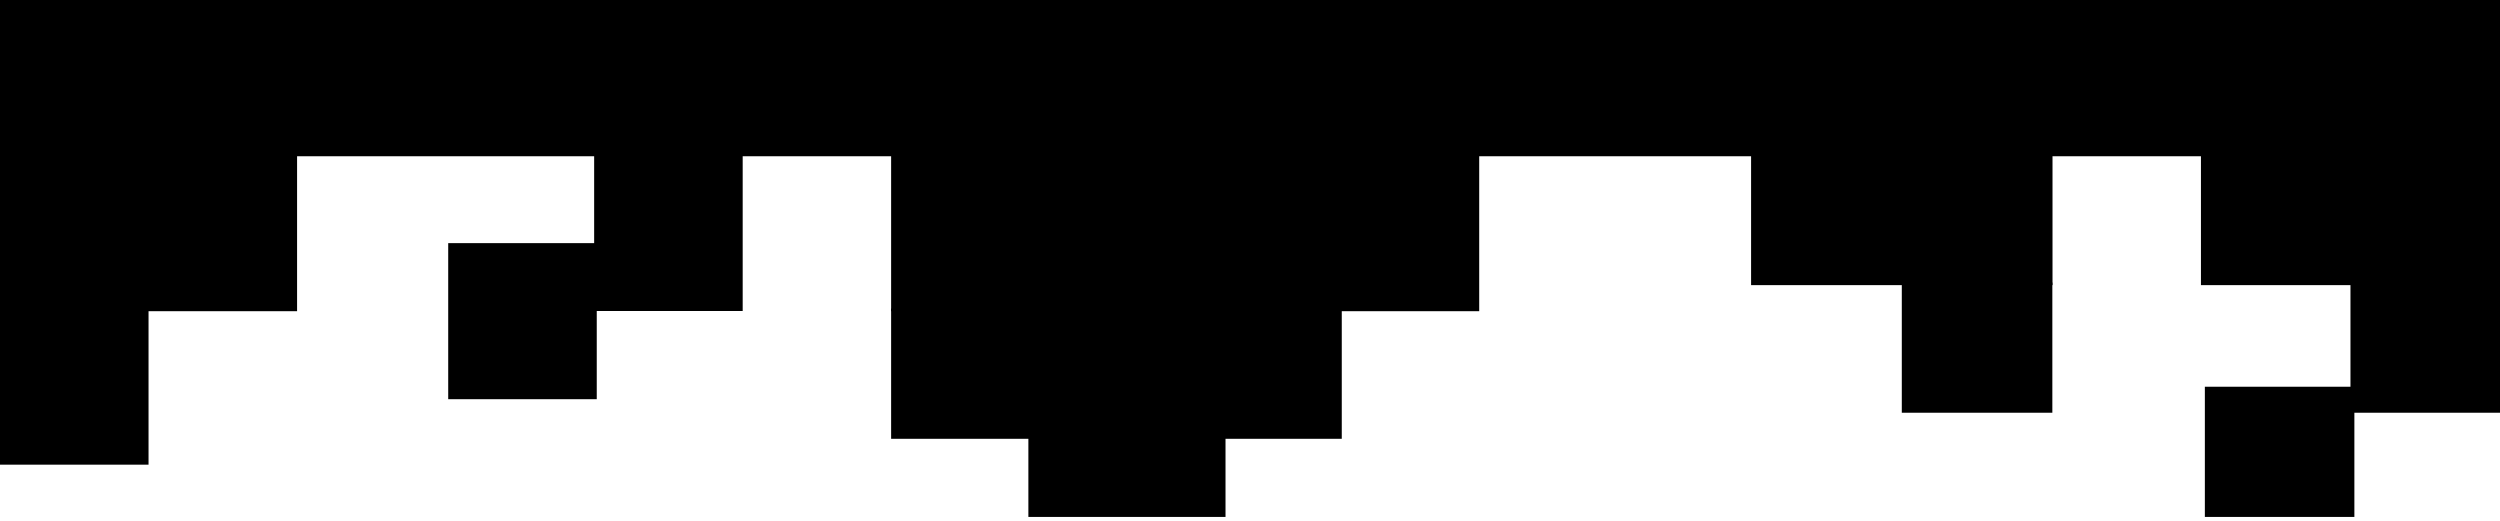
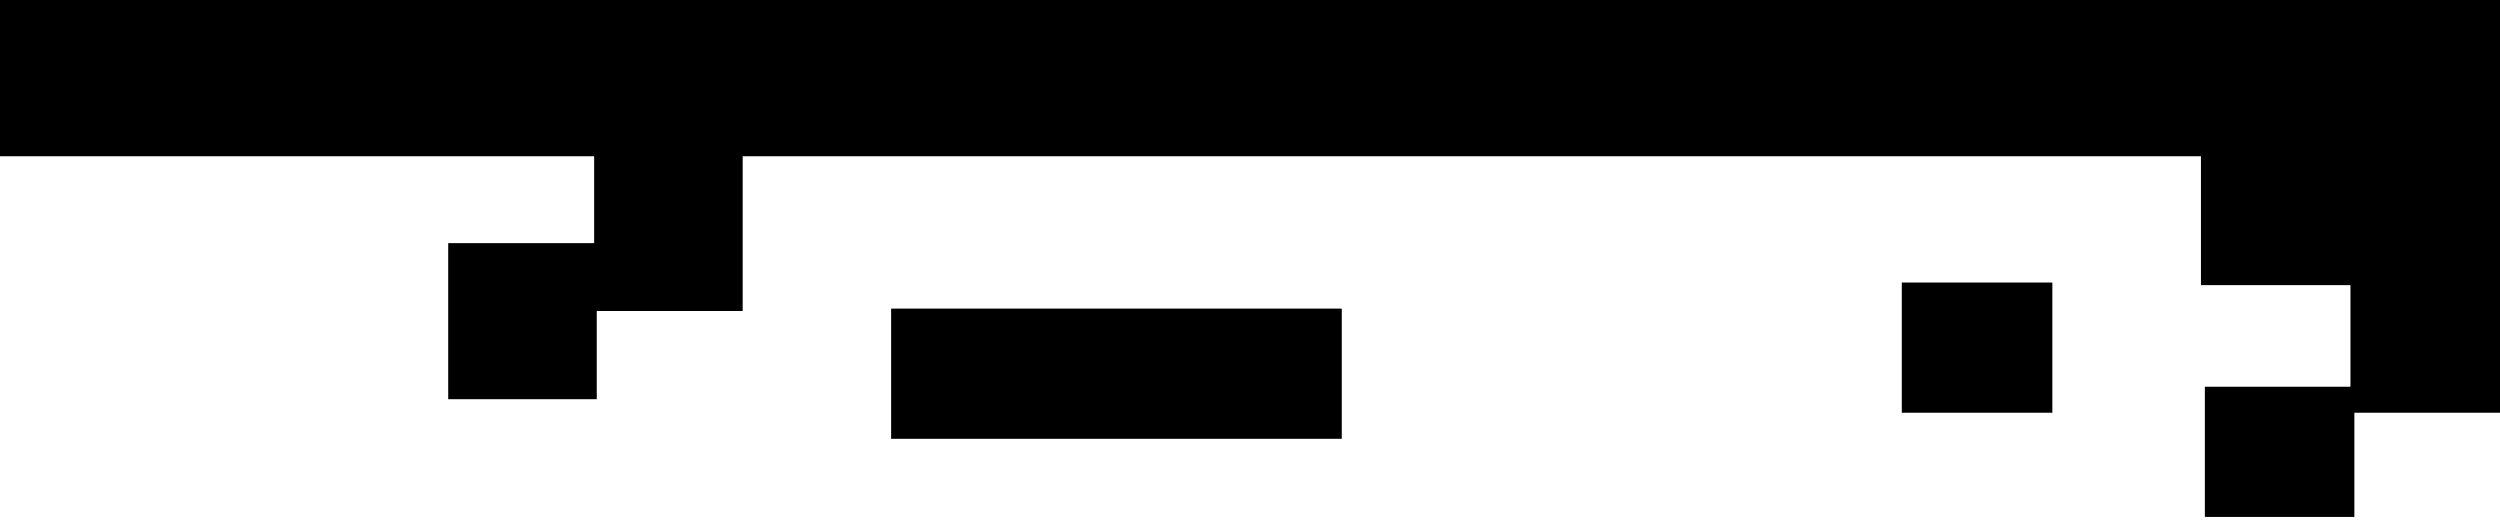
<svg xmlns="http://www.w3.org/2000/svg" width="1920" viewBox="0 0 1440 300" height="400" preserveAspectRatio="xMidYMid meet">
  <defs>
    <clipPath id="d897520834">
-       <path d="M 0 89.25 L 171.117 89.25 L 171.117 179.25 L 0 179.25 Z M 0 89.25 " clip-rule="nonzero" />
-     </clipPath>
+       </clipPath>
    <clipPath id="fa87e6b844">
-       <path d="M 0 177.75 L 85.559 177.75 L 85.559 267.75 L 0 267.75 Z M 0 177.75 " clip-rule="nonzero" />
-     </clipPath>
+       </clipPath>
    <clipPath id="8e7d6877b4">
      <path d="M 342.23 89.25 L 427.789 89.25 L 427.789 179.25 L 342.23 179.25 Z M 342.23 89.25 " clip-rule="nonzero" />
    </clipPath>
    <clipPath id="978c493d79">
      <path d="M 258.168 140.027 L 343.73 140.027 L 343.73 230 L 258.168 230 Z M 258.168 140.027 " clip-rule="nonzero" />
    </clipPath>
    <clipPath id="16be50b200">
-       <path d="M 513.289 89.25 L 852.023 89.25 L 852.023 179.25 L 513.289 179.25 Z M 513.289 89.25 " clip-rule="nonzero" />
-     </clipPath>
+       </clipPath>
    <clipPath id="88dee1d7aa">
      <path d="M 513.289 177.75 L 772.969 177.75 L 772.969 252.75 L 513.289 252.75 Z M 513.289 177.75 " clip-rule="nonzero" />
    </clipPath>
    <clipPath id="413771c3c6">
-       <path d="M 592.344 207.75 L 705.922 207.75 L 705.922 297.75 L 592.344 297.75 Z M 592.344 207.75 " clip-rule="nonzero" />
-     </clipPath>
+       </clipPath>
    <clipPath id="c116e907da">
      <path d="M 1008.625 89.25 L 1182.246 89.25 L 1182.246 164.25 L 1008.625 164.25 Z M 1008.625 89.25 " clip-rule="nonzero" />
    </clipPath>
    <clipPath id="07bcf48f5c">
      <path d="M 1095.434 162.75 L 1182.246 162.75 L 1182.246 237.75 L 1095.434 237.75 Z M 1095.434 162.75 " clip-rule="nonzero" />
    </clipPath>
    <clipPath id="b401d49bc3">
      <path d="M 1267.746 89.25 L 1440 89.25 L 1440 164.25 L 1267.746 164.25 Z M 1267.746 89.25 " clip-rule="nonzero" />
    </clipPath>
    <clipPath id="a74c9b4611">
      <path d="M 1353.871 162.75 L 1440 162.75 L 1440 237.75 L 1353.871 237.75 Z M 1353.871 162.75 " clip-rule="nonzero" />
    </clipPath>
    <clipPath id="84f5025dc5">
      <path d="M 1269.996 222.75 L 1356.121 222.75 L 1356.121 297.75 L 1269.996 297.75 Z M 1269.996 222.75 " clip-rule="nonzero" />
    </clipPath>
  </defs>
  <path fill="#000000" d="M 0 0 L 1440 0 L 1440 90 L 0 90 Z M 0 0 " fill-opacity="1" fill-rule="nonzero" />
  <g clip-path="url(#d897520834)">
    <path fill="#000000" d="M 0 89.25 L 171.211 89.25 L 171.211 179.25 L 0 179.25 Z M 0 89.25 " fill-opacity="1" fill-rule="nonzero" />
  </g>
  <g clip-path="url(#fa87e6b844)">
    <path fill="#000000" d="M 0 177.75 L 85.559 177.75 L 85.559 267.652 L 0 267.652 Z M 0 177.75 " fill-opacity="1" fill-rule="nonzero" />
  </g>
  <g clip-path="url(#8e7d6877b4)">
    <path fill="#000000" d="M 342.23 89.25 L 427.789 89.25 L 427.789 179.152 L 342.23 179.152 Z M 342.23 89.25 " fill-opacity="1" fill-rule="nonzero" />
  </g>
  <g clip-path="url(#978c493d79)">
    <path fill="#000000" d="M 258.168 140.027 L 343.73 140.027 L 343.73 229.934 L 258.168 229.934 Z M 258.168 140.027 " fill-opacity="1" fill-rule="nonzero" />
  </g>
  <g clip-path="url(#16be50b200)">
    <path fill="#000000" d="M 513.289 89.25 L 852.195 89.25 L 852.195 179.25 L 513.289 179.25 Z M 513.289 89.25 " fill-opacity="1" fill-rule="nonzero" />
  </g>
  <g clip-path="url(#88dee1d7aa)">
    <path fill="#000000" d="M 513.289 177.75 L 772.859 177.75 L 772.859 252.75 L 513.289 252.75 Z M 513.289 177.75 " fill-opacity="1" fill-rule="nonzero" />
  </g>
  <g clip-path="url(#413771c3c6)">
    <path fill="#000000" d="M 592.344 207.75 L 705.898 207.75 L 705.898 297.75 L 592.344 297.75 Z M 592.344 207.75 " fill-opacity="1" fill-rule="nonzero" />
  </g>
  <g clip-path="url(#c116e907da)">
-     <path fill="#000000" d="M 1008.625 89.25 L 1182.355 89.25 L 1182.355 164.25 L 1008.625 164.25 Z M 1008.625 89.25 " fill-opacity="1" fill-rule="nonzero" />
-   </g>
+     </g>
  <g clip-path="url(#07bcf48f5c)">
    <path fill="#000000" d="M 1095.434 162.75 L 1182.152 162.75 L 1182.152 237.75 L 1095.434 237.75 Z M 1095.434 162.75 " fill-opacity="1" fill-rule="nonzero" />
  </g>
  <g clip-path="url(#b401d49bc3)">
    <path fill="#000000" d="M 1267.746 89.25 L 1440.012 89.25 L 1440.012 164.25 L 1267.746 164.25 Z M 1267.746 89.25 " fill-opacity="1" fill-rule="nonzero" />
  </g>
  <g clip-path="url(#a74c9b4611)">
    <path fill="#000000" d="M 1353.871 162.75 L 1440.004 162.75 L 1440.004 237.75 L 1353.871 237.75 Z M 1353.871 162.75 " fill-opacity="1" fill-rule="nonzero" />
  </g>
  <g clip-path="url(#84f5025dc5)">
    <path fill="#000000" d="M 1269.996 222.75 L 1356.129 222.75 L 1356.129 297.75 L 1269.996 297.75 Z M 1269.996 222.75 " fill-opacity="1" fill-rule="nonzero" />
  </g>
</svg>